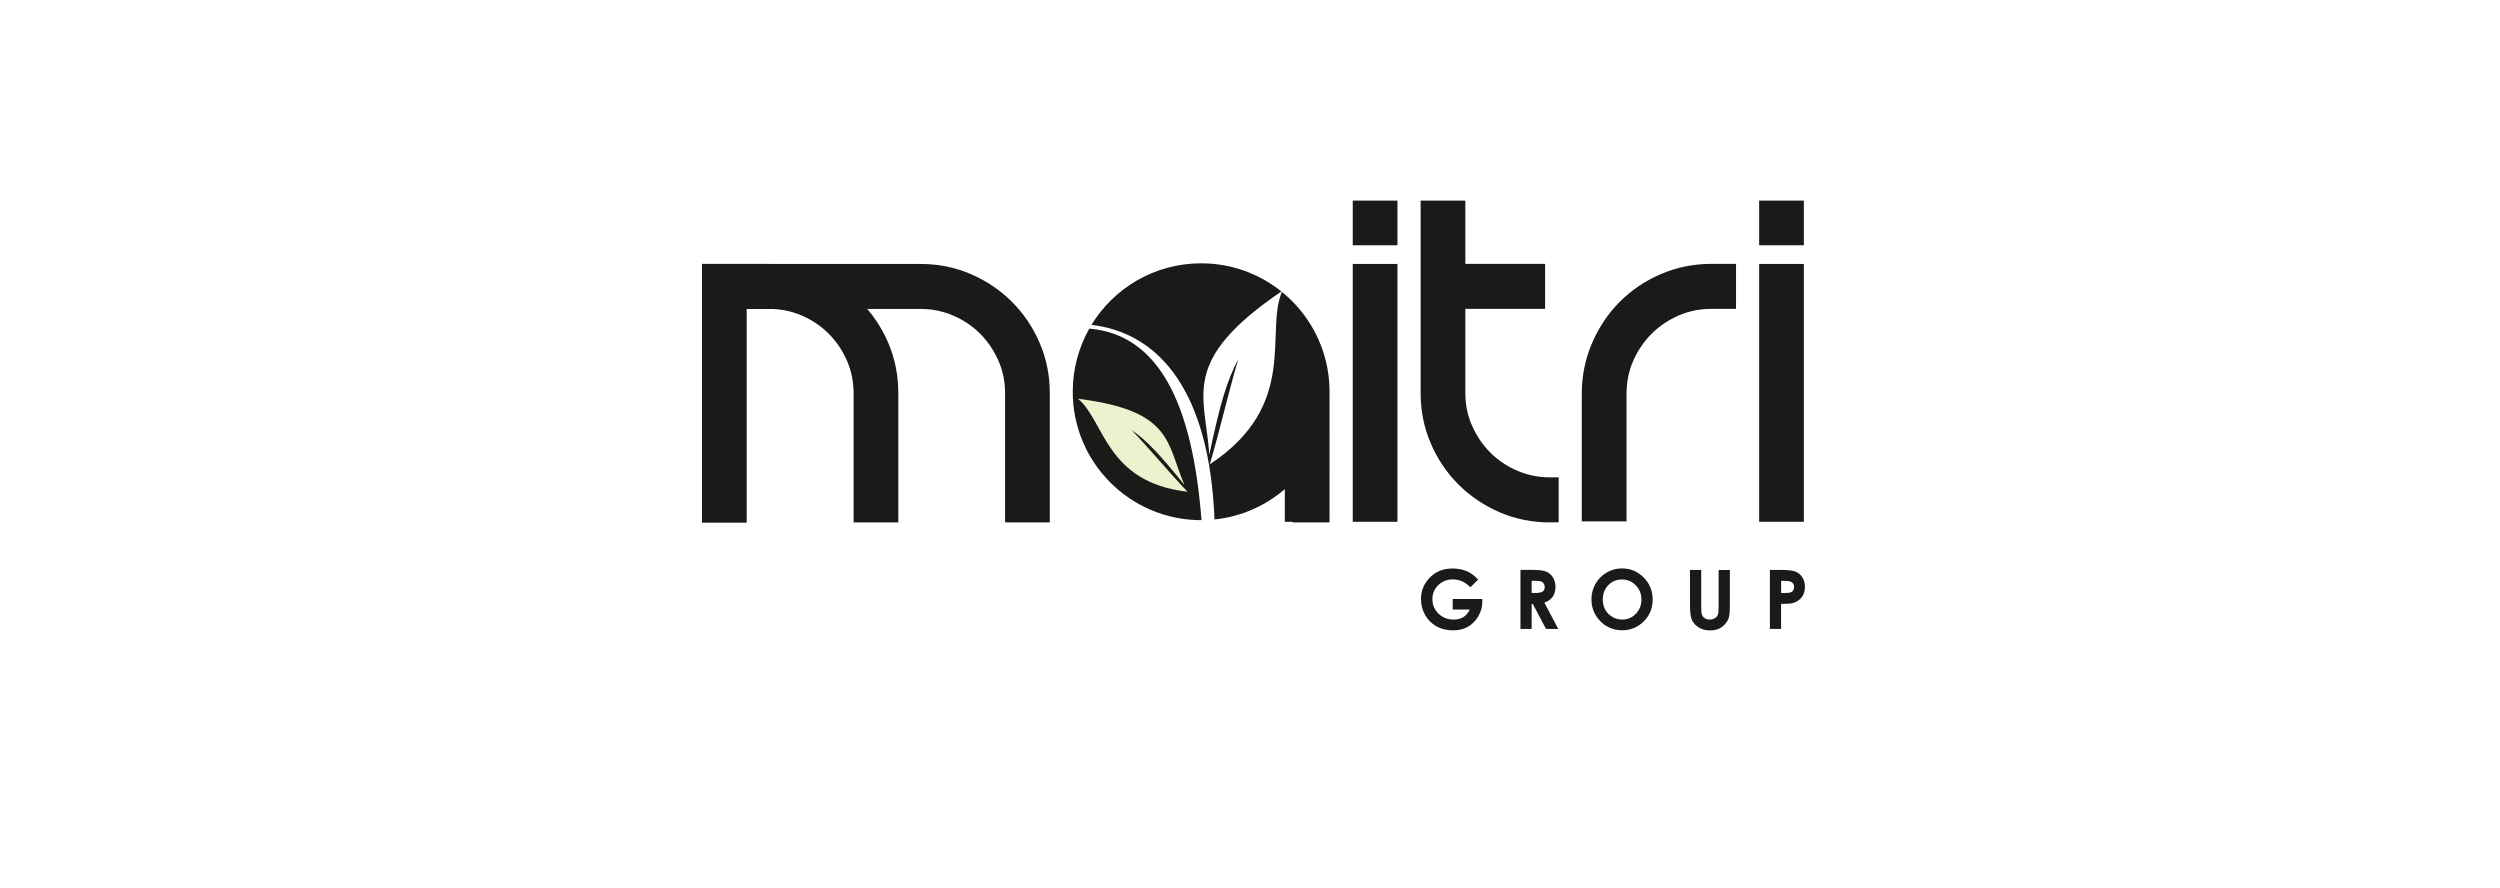
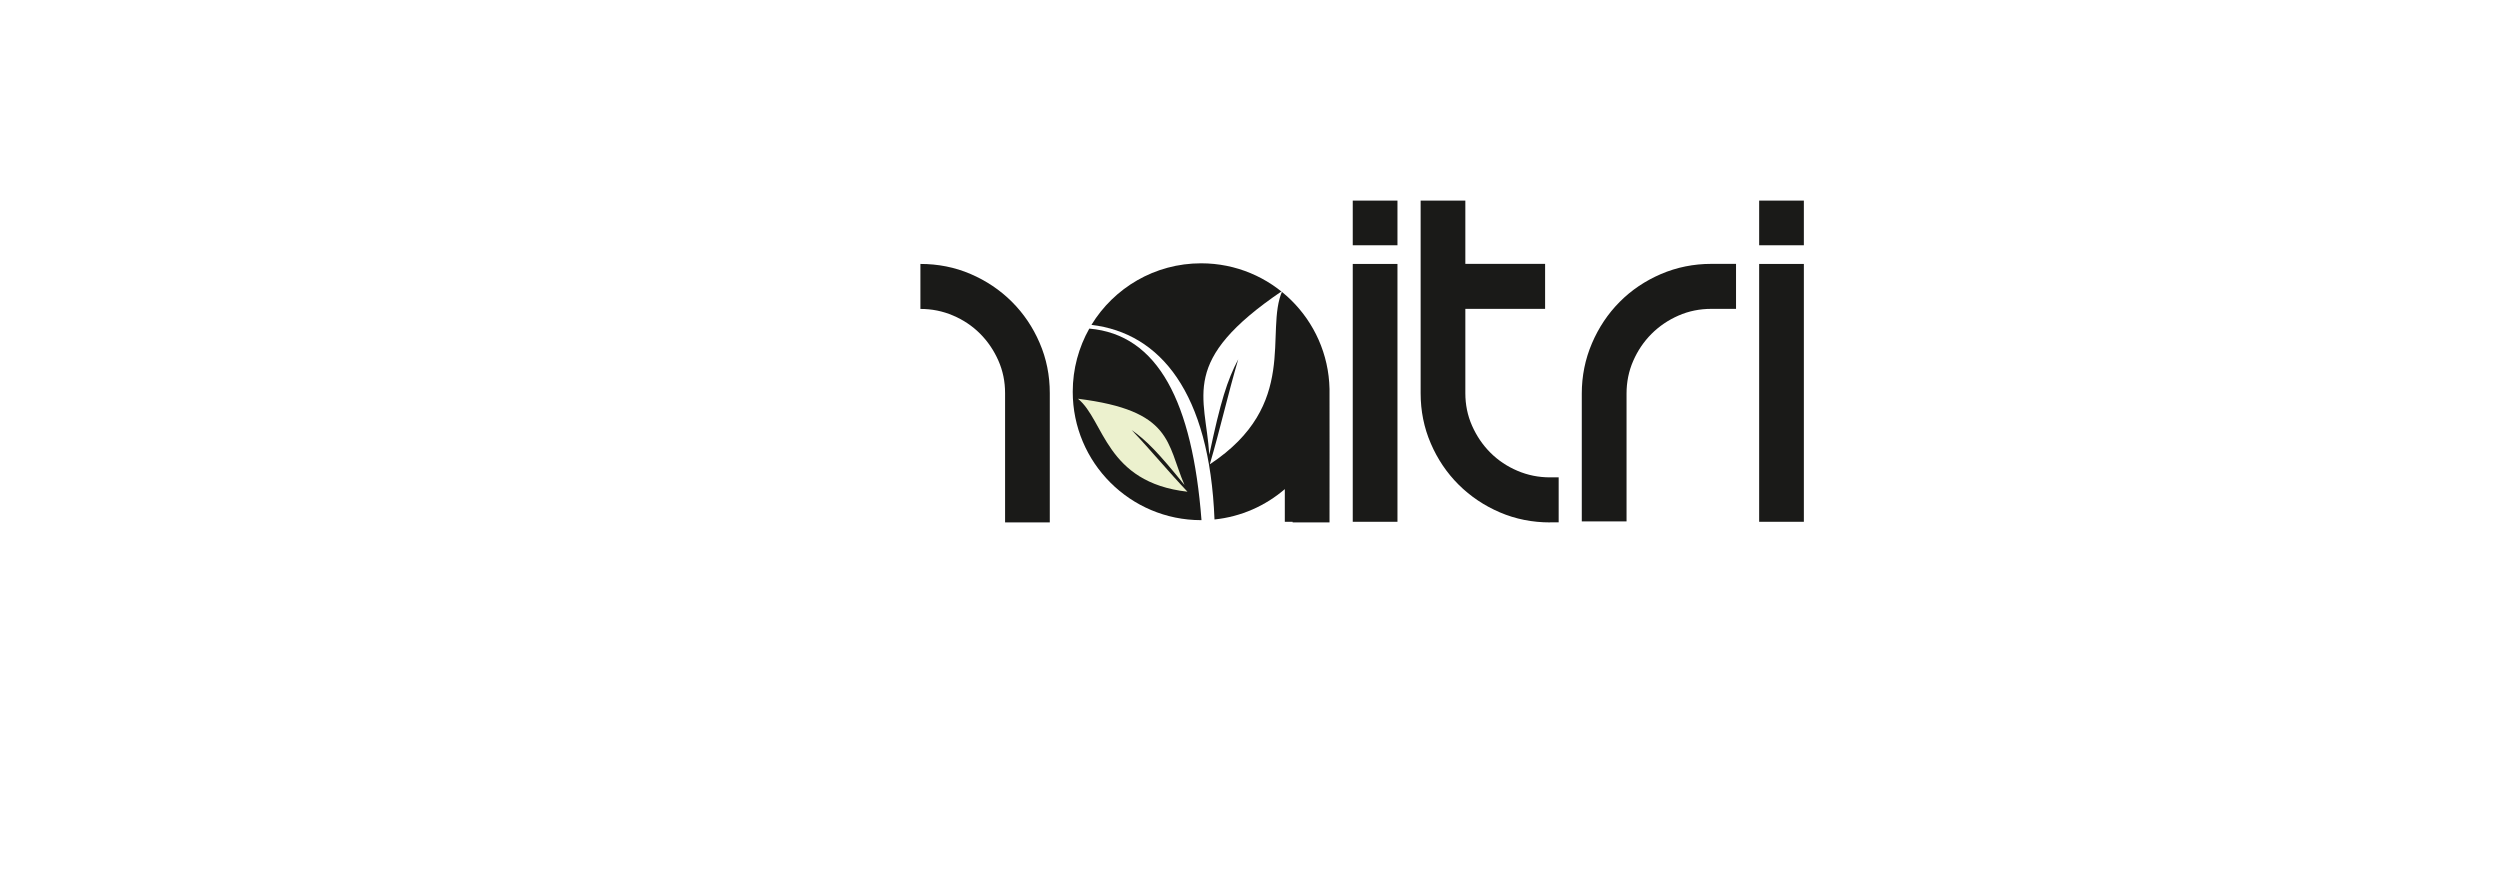
<svg xmlns="http://www.w3.org/2000/svg" width="349" height="124" viewBox="0 0 349 124" fill="none">
  <rect width="349" height="124" fill="white" />
  <g clip-path="url(#clip0_273_776)">
    <path fill-rule="evenodd" clip-rule="evenodd" d="M220.817 72.795V54.946C220.817 52.508 221.282 50.149 222.245 47.908C223.168 45.754 224.447 43.813 226.104 42.148C227.753 40.483 229.694 39.197 231.848 38.266C234.089 37.303 236.448 36.837 238.886 36.837H242.35V43.118H238.886C237.3 43.118 235.762 43.418 234.31 44.057C232.905 44.673 231.643 45.517 230.554 46.606C229.465 47.695 228.621 48.957 228.005 50.362C227.366 51.814 227.066 53.352 227.066 54.938V72.787H220.825L220.817 72.795Z" fill="#1A1A18" />
    <path d="M195.086 36.846H188.844V72.842H195.086V36.846Z" fill="#1A1A18" />
-     <path fill-rule="evenodd" clip-rule="evenodd" d="M128.489 36.846C130.92 36.846 133.279 37.295 135.512 38.258C137.658 39.181 139.591 40.467 141.248 42.116C142.905 43.766 144.199 45.699 145.123 47.845C146.093 50.078 146.551 52.437 146.551 54.868V72.929H140.309V54.868C140.309 53.289 140.009 51.774 139.37 50.331C138.747 48.926 137.903 47.663 136.814 46.575C135.725 45.486 134.462 44.649 133.05 44.05C131.598 43.426 130.075 43.126 128.489 43.126H98V36.846H128.489Z" fill="#1A1A18" />
-     <path fill-rule="evenodd" clip-rule="evenodd" d="M104.241 43.126V72.969H98V36.846H107.374C109.804 36.846 112.164 37.295 114.397 38.258C116.543 39.181 118.476 40.459 120.133 42.116C121.782 43.766 123.068 45.699 123.992 47.845C124.954 50.078 125.404 52.437 125.404 54.868V72.929H119.163V54.868C119.163 53.289 118.855 51.774 118.224 50.331C117.608 48.926 116.764 47.663 115.675 46.575C114.594 45.493 113.331 44.657 111.927 44.05C110.483 43.426 108.96 43.126 107.382 43.126H104.249H104.241Z" fill="#1A1A18" />
+     <path fill-rule="evenodd" clip-rule="evenodd" d="M128.489 36.846C130.92 36.846 133.279 37.295 135.512 38.258C137.658 39.181 139.591 40.467 141.248 42.116C142.905 43.766 144.199 45.699 145.123 47.845C146.093 50.078 146.551 52.437 146.551 54.868V72.929H140.309V54.868C140.309 53.289 140.009 51.774 139.37 50.331C138.747 48.926 137.903 47.663 136.814 46.575C135.725 45.486 134.462 44.649 133.05 44.05C131.598 43.426 130.075 43.126 128.489 43.126V36.846H128.489Z" fill="#1A1A18" />
    <path fill-rule="evenodd" clip-rule="evenodd" d="M167.729 72.613H167.682C157.779 72.613 149.754 64.588 149.754 54.686C149.754 51.482 150.599 48.476 152.066 45.872C161.677 46.701 166.459 56.138 167.729 72.613Z" fill="#1A1A18" />
    <path fill-rule="evenodd" clip-rule="evenodd" d="M167.682 36.758C177.45 36.758 185.396 44.578 185.601 54.299C185.617 54.299 185.601 71.296 185.601 72.842V72.929H180.449V72.842H179.36V68.281C176.669 70.601 173.276 72.132 169.544 72.519C168.85 54.749 161.953 46.495 152.366 45.351C155.514 40.199 161.196 36.758 167.674 36.758H167.682Z" fill="#1A1A18" />
    <path fill-rule="evenodd" clip-rule="evenodd" d="M165.354 67.705C162.837 61.866 163.729 57.313 150.48 55.664C154.181 58.663 154.315 67.35 165.772 68.644C163.074 65.796 160.683 62.884 157.984 60.036C160.051 61.495 161.685 63.168 165.354 67.705Z" fill="#ECF1CE" />
    <path fill-rule="evenodd" clip-rule="evenodd" d="M168.818 63.476C168.289 55.175 164.541 50.401 179.013 40.601C176.48 46.29 181.475 56.509 168.889 64.817C170.341 59.894 171.406 55.081 172.858 50.157C171.319 53.092 170.396 56.012 168.818 63.476Z" fill="white" />
    <path d="M251.819 36.846H245.578V72.842H251.819V36.846Z" fill="#1A1A18" />
    <path d="M251.819 28H245.578V34.242H251.819V28Z" fill="#1A1A18" />
    <path d="M195.086 28H188.844V34.242H195.086V28Z" fill="#1A1A18" />
    <path fill-rule="evenodd" clip-rule="evenodd" d="M216.382 72.929C213.952 72.929 211.593 72.479 209.36 71.517C207.214 70.593 205.28 69.307 203.623 67.658C201.966 66.009 200.672 64.076 199.749 61.929C198.779 59.697 198.321 57.337 198.321 54.907V28H204.562V36.837H215.696V43.118H204.562V54.899C204.562 56.477 204.862 57.992 205.501 59.436C206.125 60.841 206.969 62.103 208.058 63.192C209.147 64.281 210.409 65.117 211.822 65.717C213.274 66.34 214.796 66.64 216.382 66.64H217.59V72.921H216.39L216.382 72.929Z" fill="#1A1A18" />
-     <path fill-rule="evenodd" clip-rule="evenodd" d="M248.639 82.784H249.144C249.539 82.784 249.815 82.753 249.965 82.698C250.123 82.642 250.241 82.548 250.328 82.421C250.414 82.295 250.462 82.137 250.462 81.948C250.462 81.632 250.336 81.395 250.091 81.254C249.909 81.143 249.578 81.088 249.089 81.088H248.647V82.784H248.639ZM247.077 79.565H248.742C249.641 79.565 250.288 79.644 250.683 79.809C251.077 79.975 251.393 80.243 251.622 80.614C251.851 80.985 251.969 81.427 251.969 81.948C251.969 82.524 251.819 82.997 251.519 83.384C251.219 83.763 250.809 84.031 250.296 84.181C249.996 84.268 249.444 84.307 248.639 84.307V87.795H247.077V79.565ZM235.919 79.565H237.49V84.891C237.49 85.349 237.529 85.672 237.608 85.862C237.687 86.051 237.821 86.201 238.003 86.319C238.184 86.43 238.413 86.493 238.673 86.493C238.949 86.493 239.186 86.43 239.391 86.303C239.589 86.177 239.731 86.019 239.802 85.822C239.881 85.625 239.92 85.254 239.92 84.702V79.573H241.49V84.481C241.49 85.309 241.443 85.885 241.348 86.201C241.253 86.524 241.08 86.832 240.812 87.132C240.551 87.432 240.243 87.653 239.904 87.795C239.565 87.937 239.162 88.008 238.705 88.008C238.105 88.008 237.592 87.874 237.15 87.597C236.709 87.321 236.393 86.982 236.204 86.572C236.014 86.162 235.919 85.467 235.919 84.481V79.573V79.565ZM226.435 80.891C225.677 80.891 225.038 81.159 224.525 81.688C224.005 82.216 223.752 82.887 223.752 83.707C223.752 84.615 224.076 85.333 224.731 85.87C225.236 86.288 225.812 86.493 226.474 86.493C227.216 86.493 227.847 86.225 228.36 85.688C228.881 85.151 229.141 84.489 229.141 83.7C229.141 82.91 228.881 82.256 228.352 81.711C227.832 81.167 227.192 80.898 226.443 80.898L226.435 80.891ZM226.459 79.352C227.619 79.352 228.621 79.77 229.457 80.614C230.293 81.459 230.712 82.484 230.712 83.692C230.712 84.899 230.301 85.909 229.473 86.737C228.644 87.566 227.642 87.984 226.467 87.984C225.291 87.984 224.202 87.558 223.389 86.706C222.569 85.854 222.166 84.836 222.166 83.66C222.166 82.879 222.356 82.153 222.734 81.49C223.113 80.835 223.634 80.307 224.305 79.92C224.967 79.533 225.685 79.344 226.459 79.344V79.352ZM213.818 82.776H214.315C214.82 82.776 215.167 82.713 215.357 82.579C215.546 82.445 215.641 82.232 215.641 81.924C215.641 81.743 215.593 81.585 215.499 81.451C215.404 81.317 215.278 81.222 215.12 81.167C214.962 81.112 214.67 81.08 214.252 81.08H213.818V82.776ZM212.256 79.557H213.921C214.828 79.557 215.483 79.636 215.862 79.802C216.248 79.967 216.556 80.236 216.793 80.614C217.029 80.993 217.148 81.435 217.148 81.948C217.148 82.461 217.014 82.942 216.761 83.305C216.501 83.668 216.114 83.944 215.593 84.134L217.534 87.795H215.822L213.976 84.307H213.818V87.795H212.256V79.565V79.557ZM206.361 80.898L205.257 81.987C204.562 81.254 203.75 80.883 202.818 80.883C202.014 80.883 201.335 81.151 200.783 81.688C200.238 82.224 199.962 82.879 199.962 83.644C199.962 84.41 200.246 85.112 200.814 85.664C201.382 86.217 202.085 86.493 202.913 86.493C203.458 86.493 203.907 86.374 204.278 86.154C204.649 85.925 204.949 85.57 205.178 85.088H202.795V83.621H206.929V83.968C206.937 84.686 206.756 85.372 206.377 86.019C206.006 86.666 205.517 87.156 204.925 87.495C204.333 87.834 203.631 88 202.834 88C201.982 88 201.217 87.811 200.546 87.448C199.875 87.077 199.347 86.548 198.952 85.862C198.565 85.175 198.368 84.433 198.368 83.636C198.368 82.548 198.731 81.601 199.449 80.796C200.301 79.833 201.414 79.36 202.787 79.36C203.505 79.36 204.176 79.494 204.799 79.754C205.328 79.975 205.841 80.362 206.346 80.906L206.361 80.898Z" fill="#1A1A18" />
  </g>
  <defs>
    <clipPath id="clip0_273_776">
      <rect width="153.977" height="60" fill="white" transform="translate(98 28)" />
    </clipPath>
  </defs>
</svg>